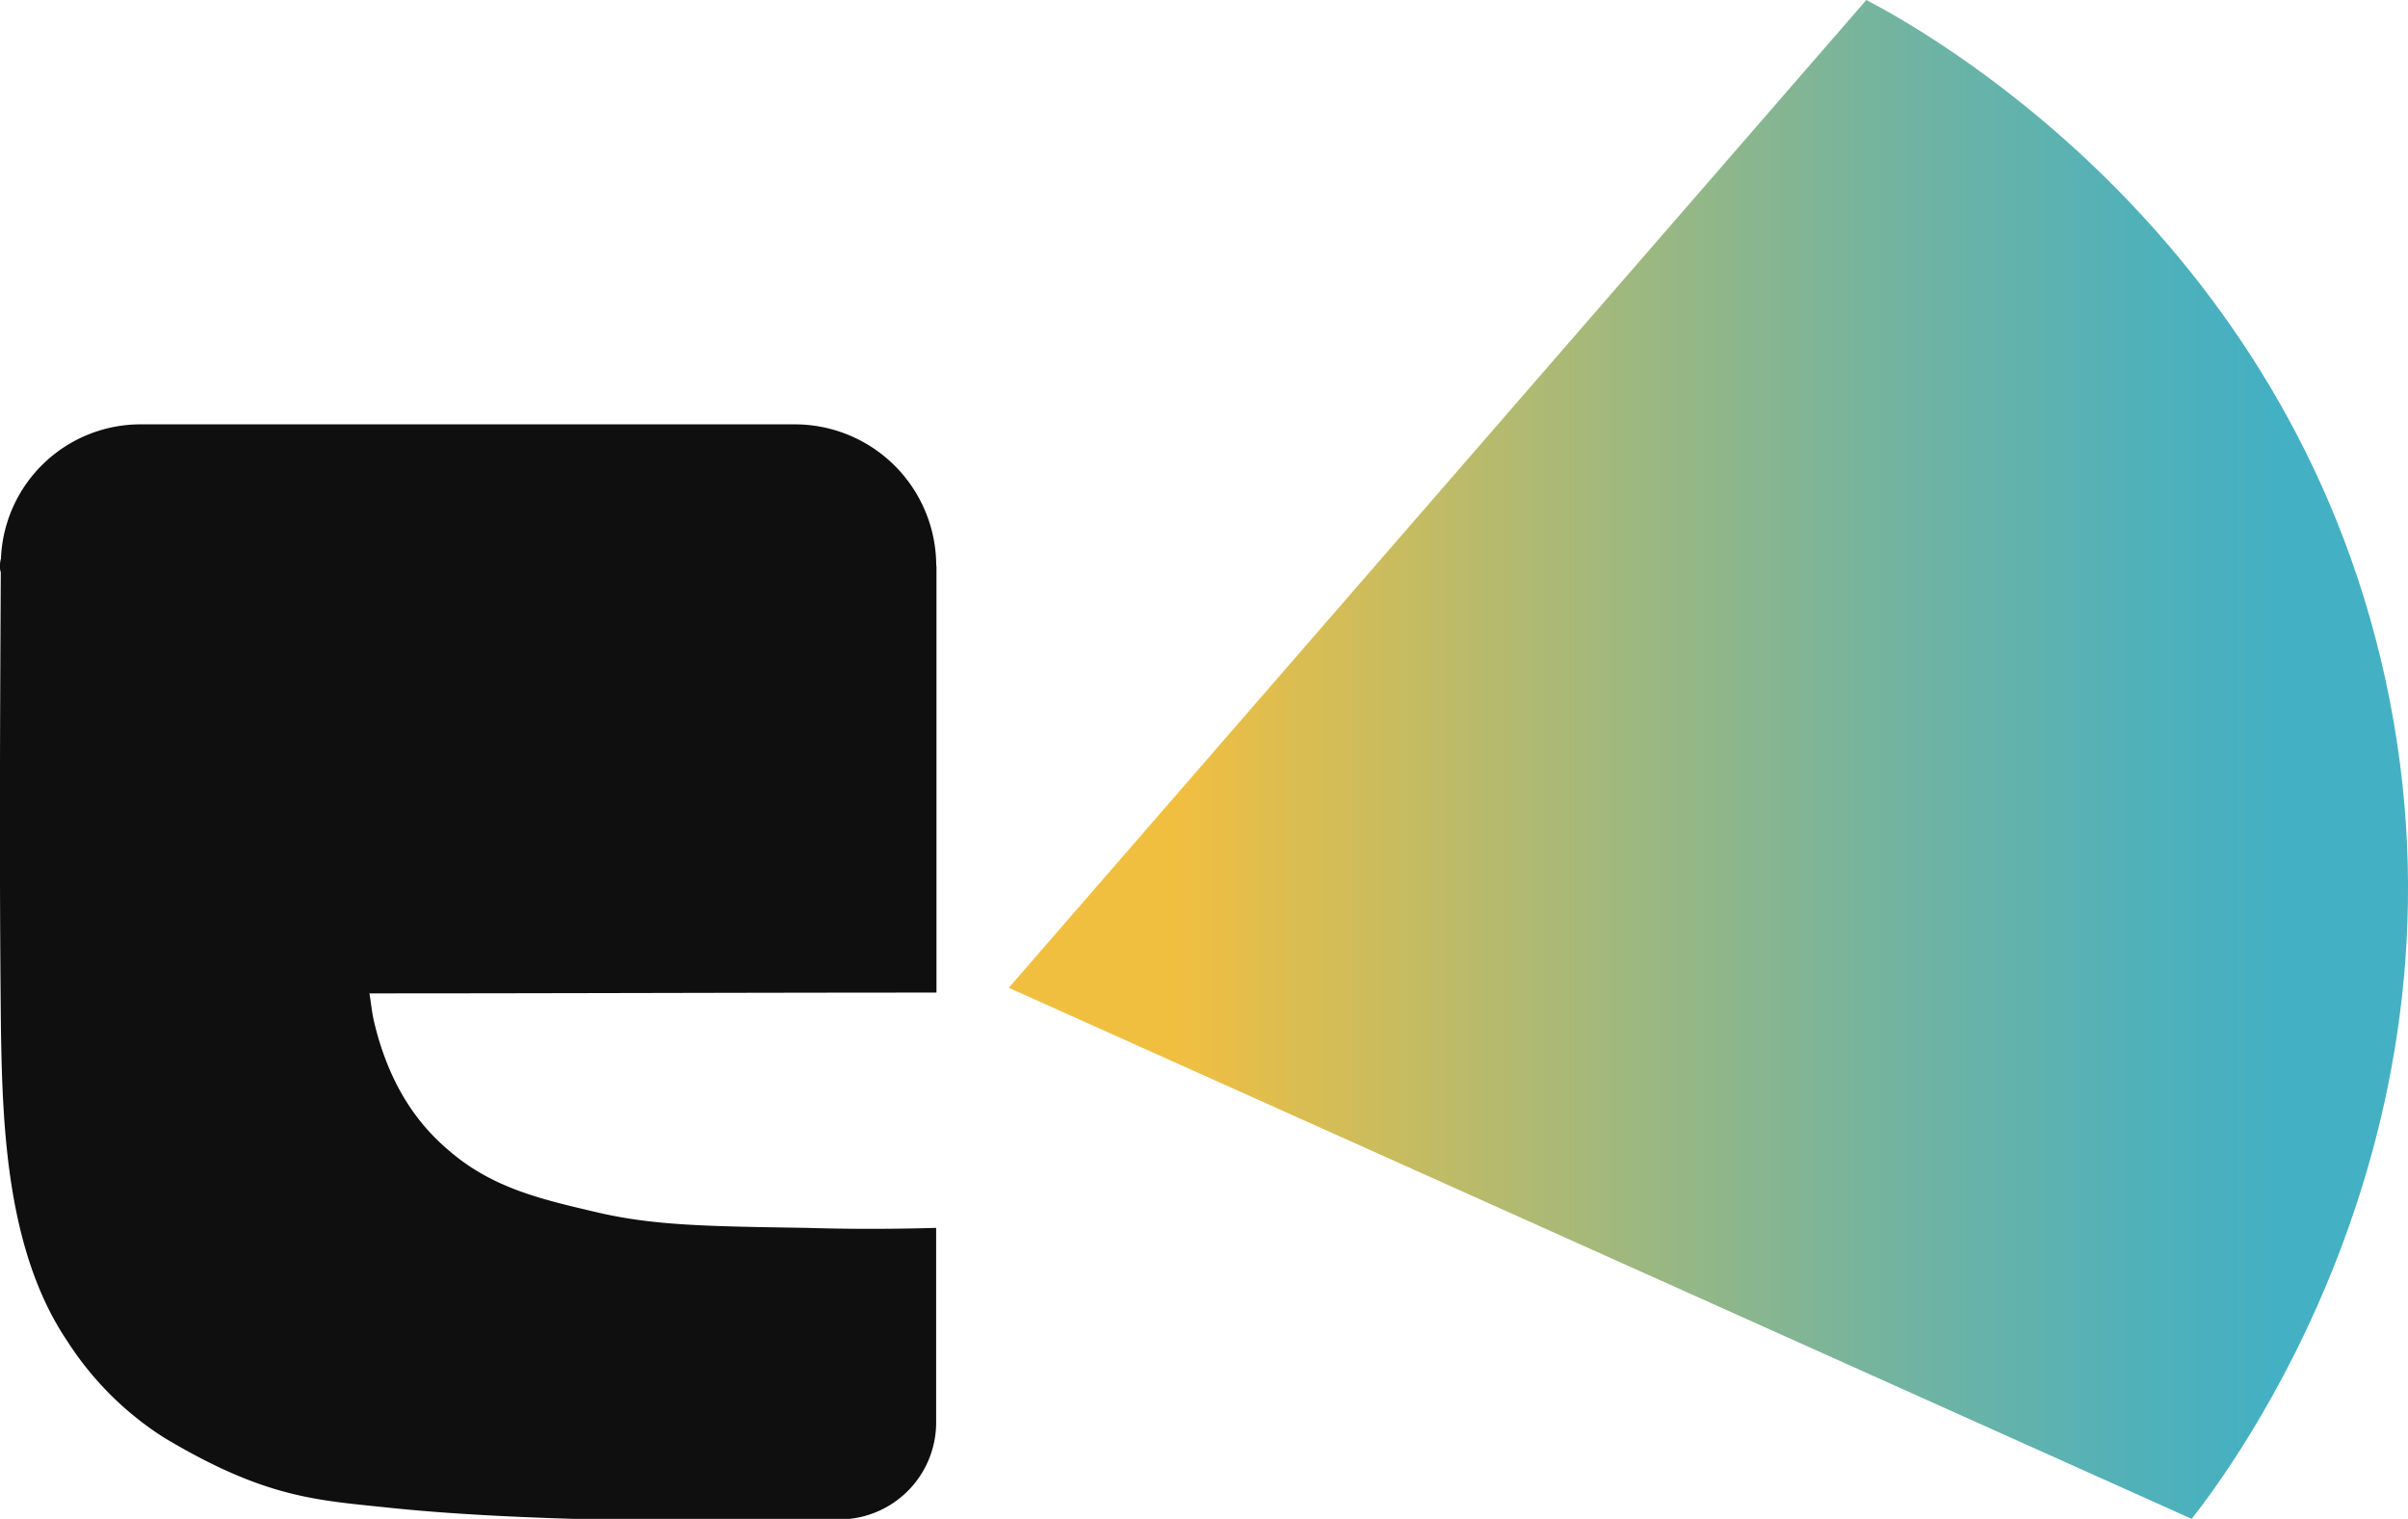
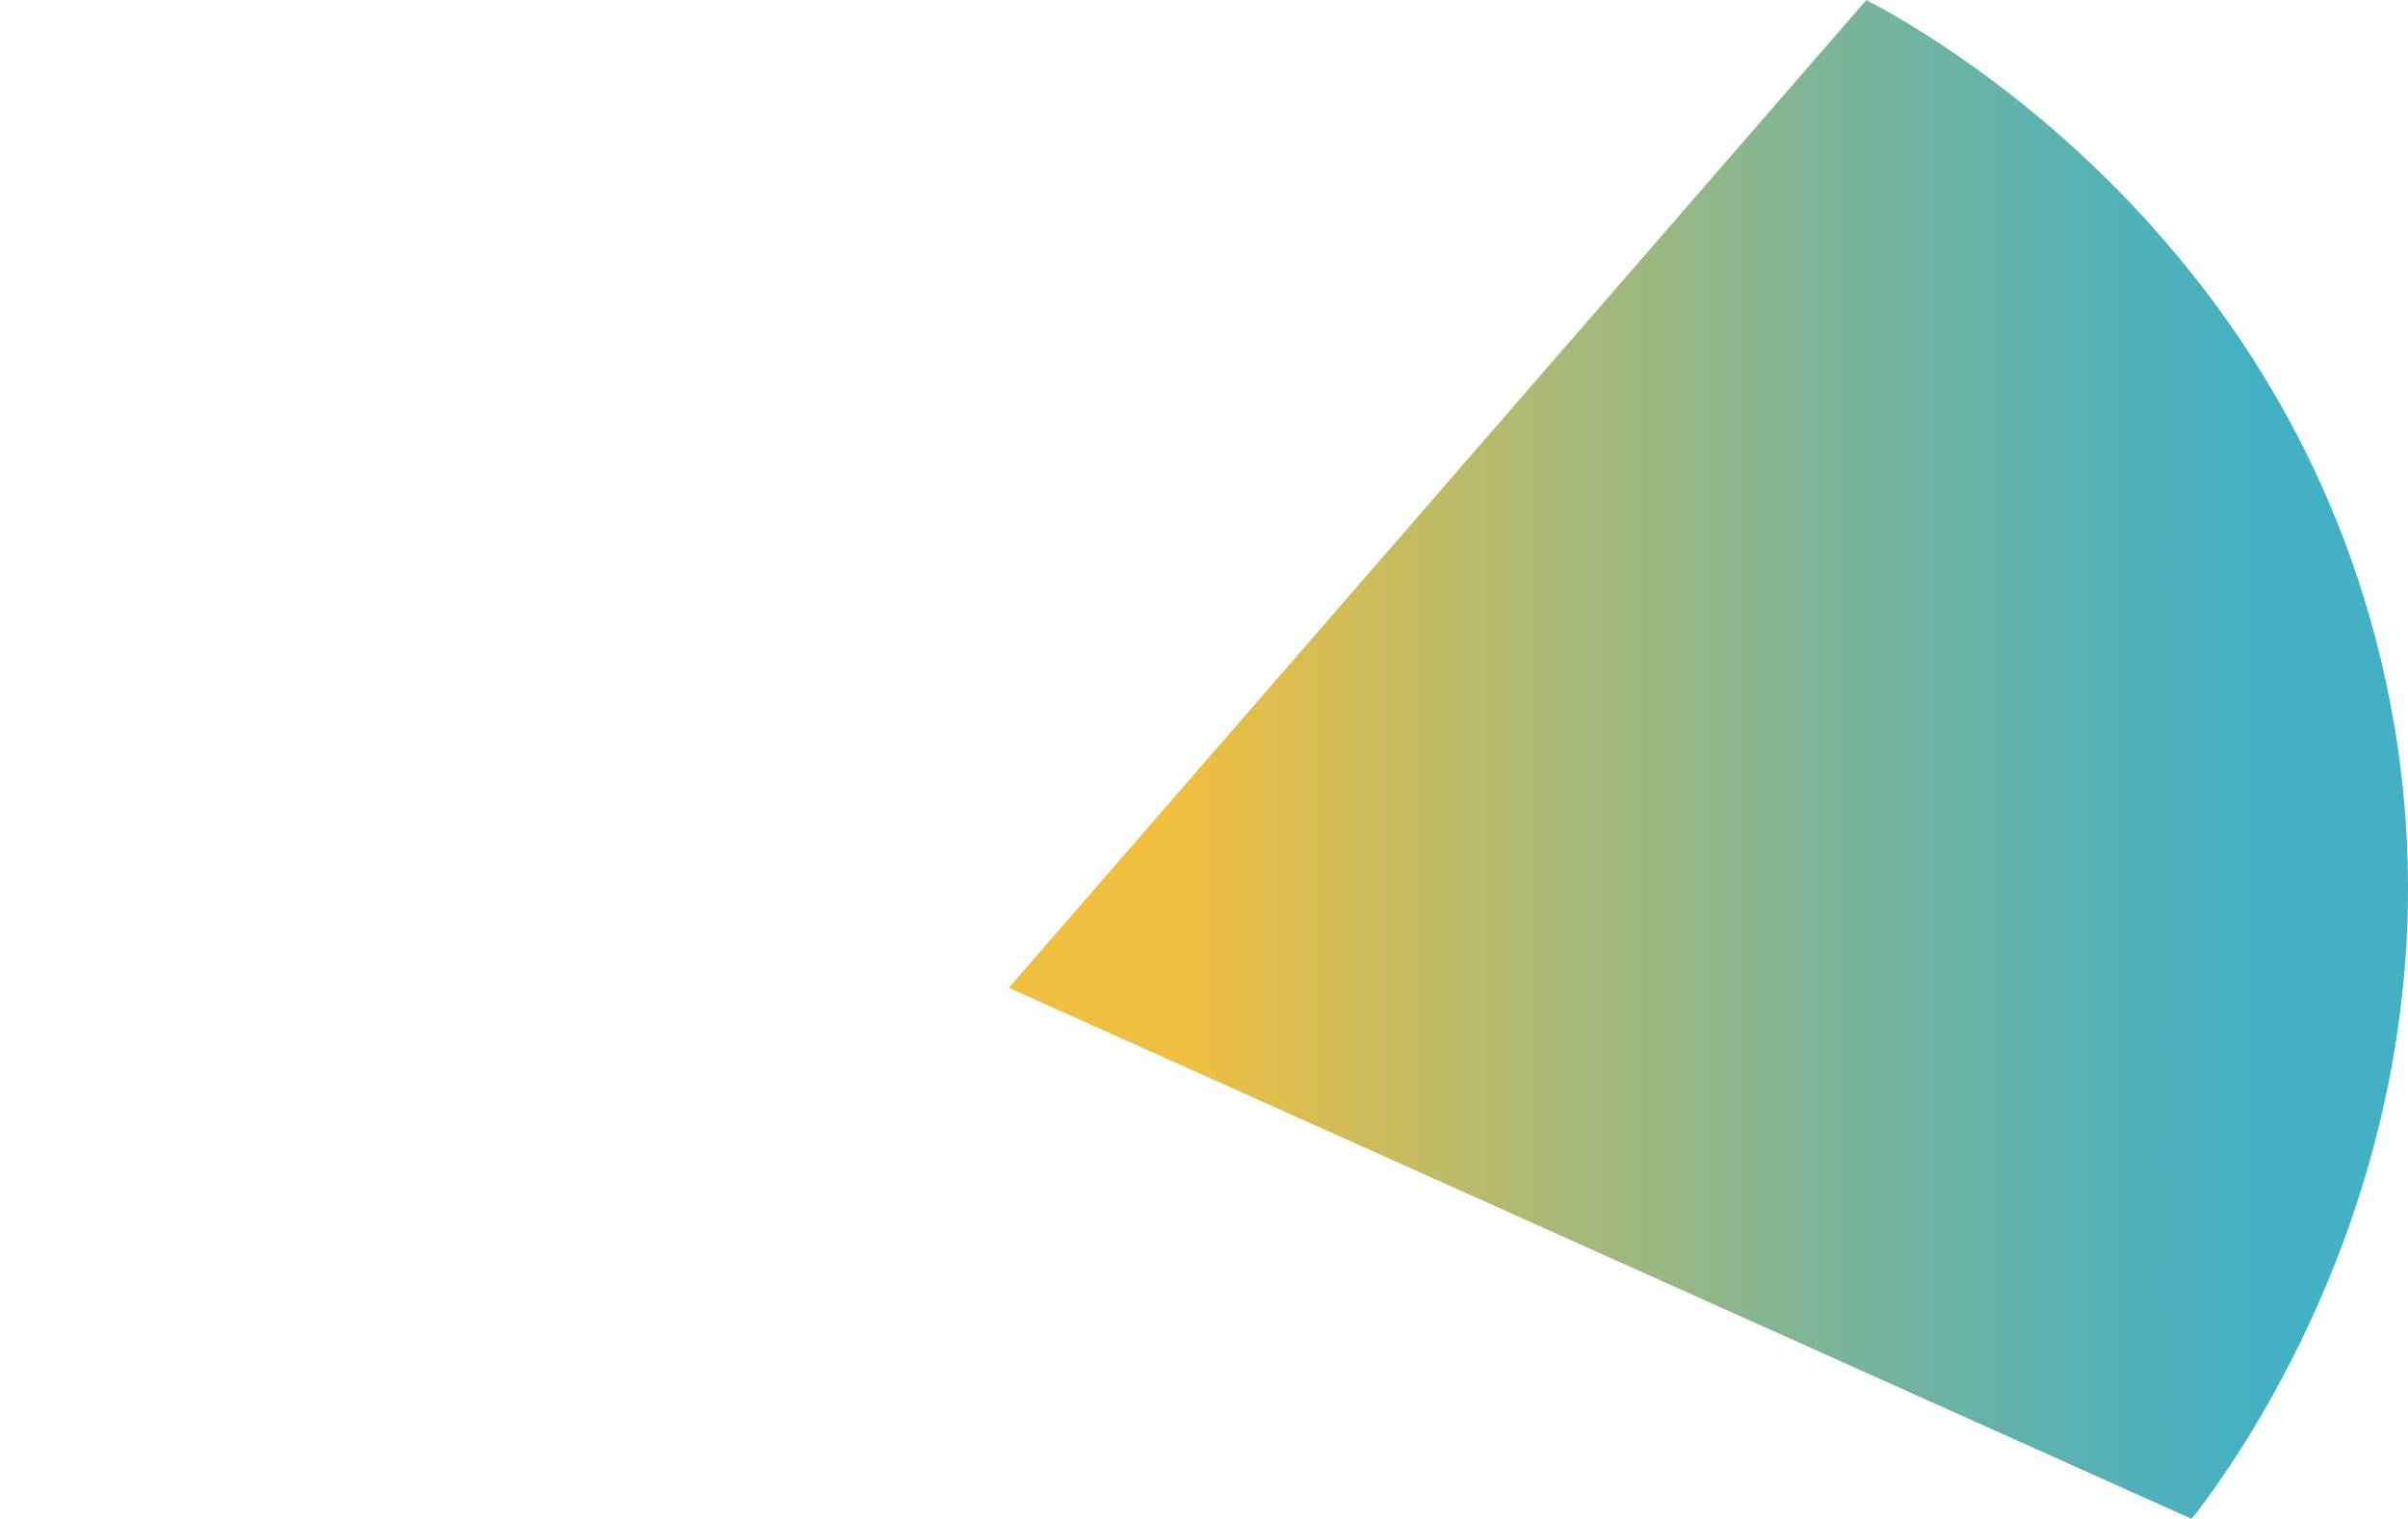
<svg xmlns="http://www.w3.org/2000/svg" id="Capa_1" data-name="Capa 1" viewBox="0 0 306.43 193.28">
  <defs>
    <linearGradient id="linear-gradient" x1="128.37" y1="96.64" x2="306.43" y2="96.64" gradientUnits="userSpaceOnUse">
      <stop offset="0.12" stop-color="#f1bf40" />
      <stop offset="0.36" stop-color="#b2ba70" />
      <stop offset="0.61" stop-color="#77b49c" />
      <stop offset="0.8" stop-color="#52b1b8" />
      <stop offset="0.9" stop-color="#44b0c3" />
    </linearGradient>
  </defs>
  <path d="M278.9,193.28,128.37,125.7,237.5,0c6.51,3.39,53.56,29,66.07,86.52C316.17,144.51,283.38,187.6,278.9,193.28Z" style="fill:url(#linear-gradient)" />
-   <path d="M119.14,72a18,18,0,0,0-18-18h-83A17.79,17.79,0,0,0,.12,71.09,2.86,2.86,0,0,0,0,72a2.05,2.05,0,0,0,.1.82h0C0,92.21-.09,111.58.12,131c.2,12.51.76,28.29,8.45,39.67a40.35,40.35,0,0,0,12.22,12.22c13.09,7.85,19.62,8,29,9,8.51.88,18,1.26,25.77,1.46h31.27a12.34,12.34,0,0,0,12.3-12.3v-24.8c-3.9.11-9.62.21-16.46,0-13-.2-19.67-.3-27-2.05-7-1.64-13.08-3.07-18.54-7.79-4.76-4-7.88-9.43-9.53-16.4-.28-1.17-.38-2.4-.59-3.6,24,0,48-.1,72.16-.1V72Z" style="fill:#0f0f0f" />
</svg>